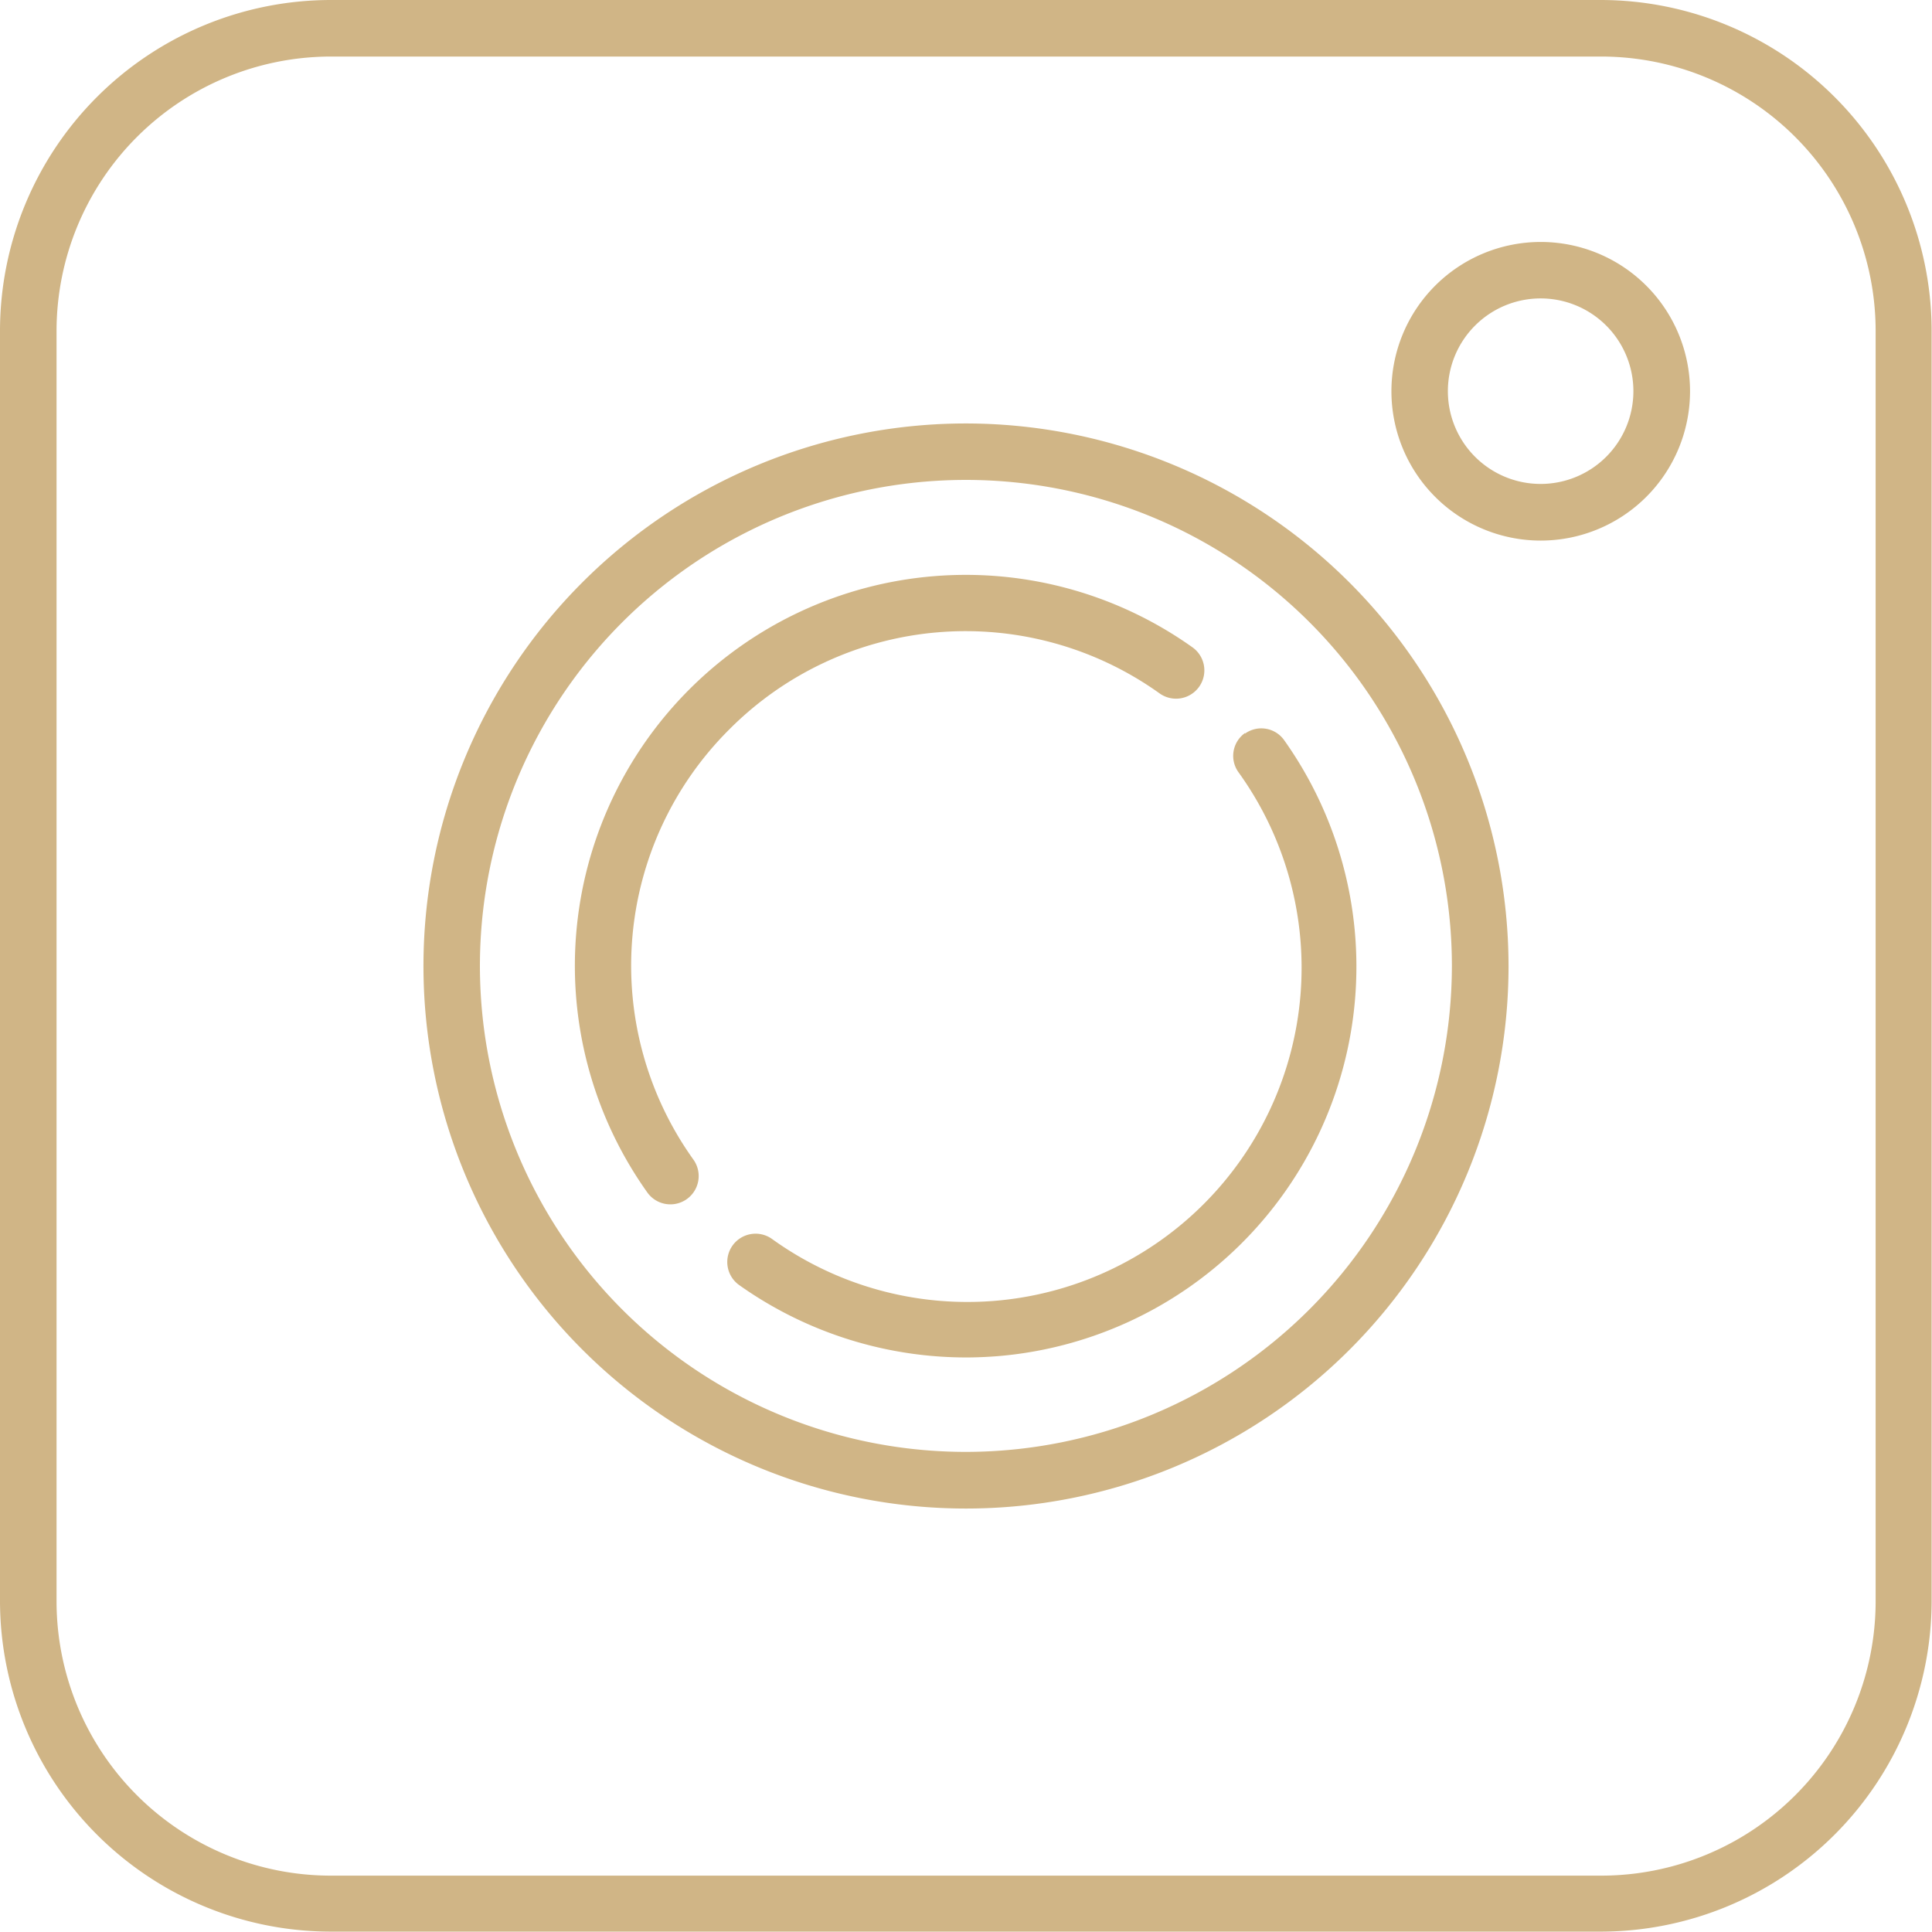
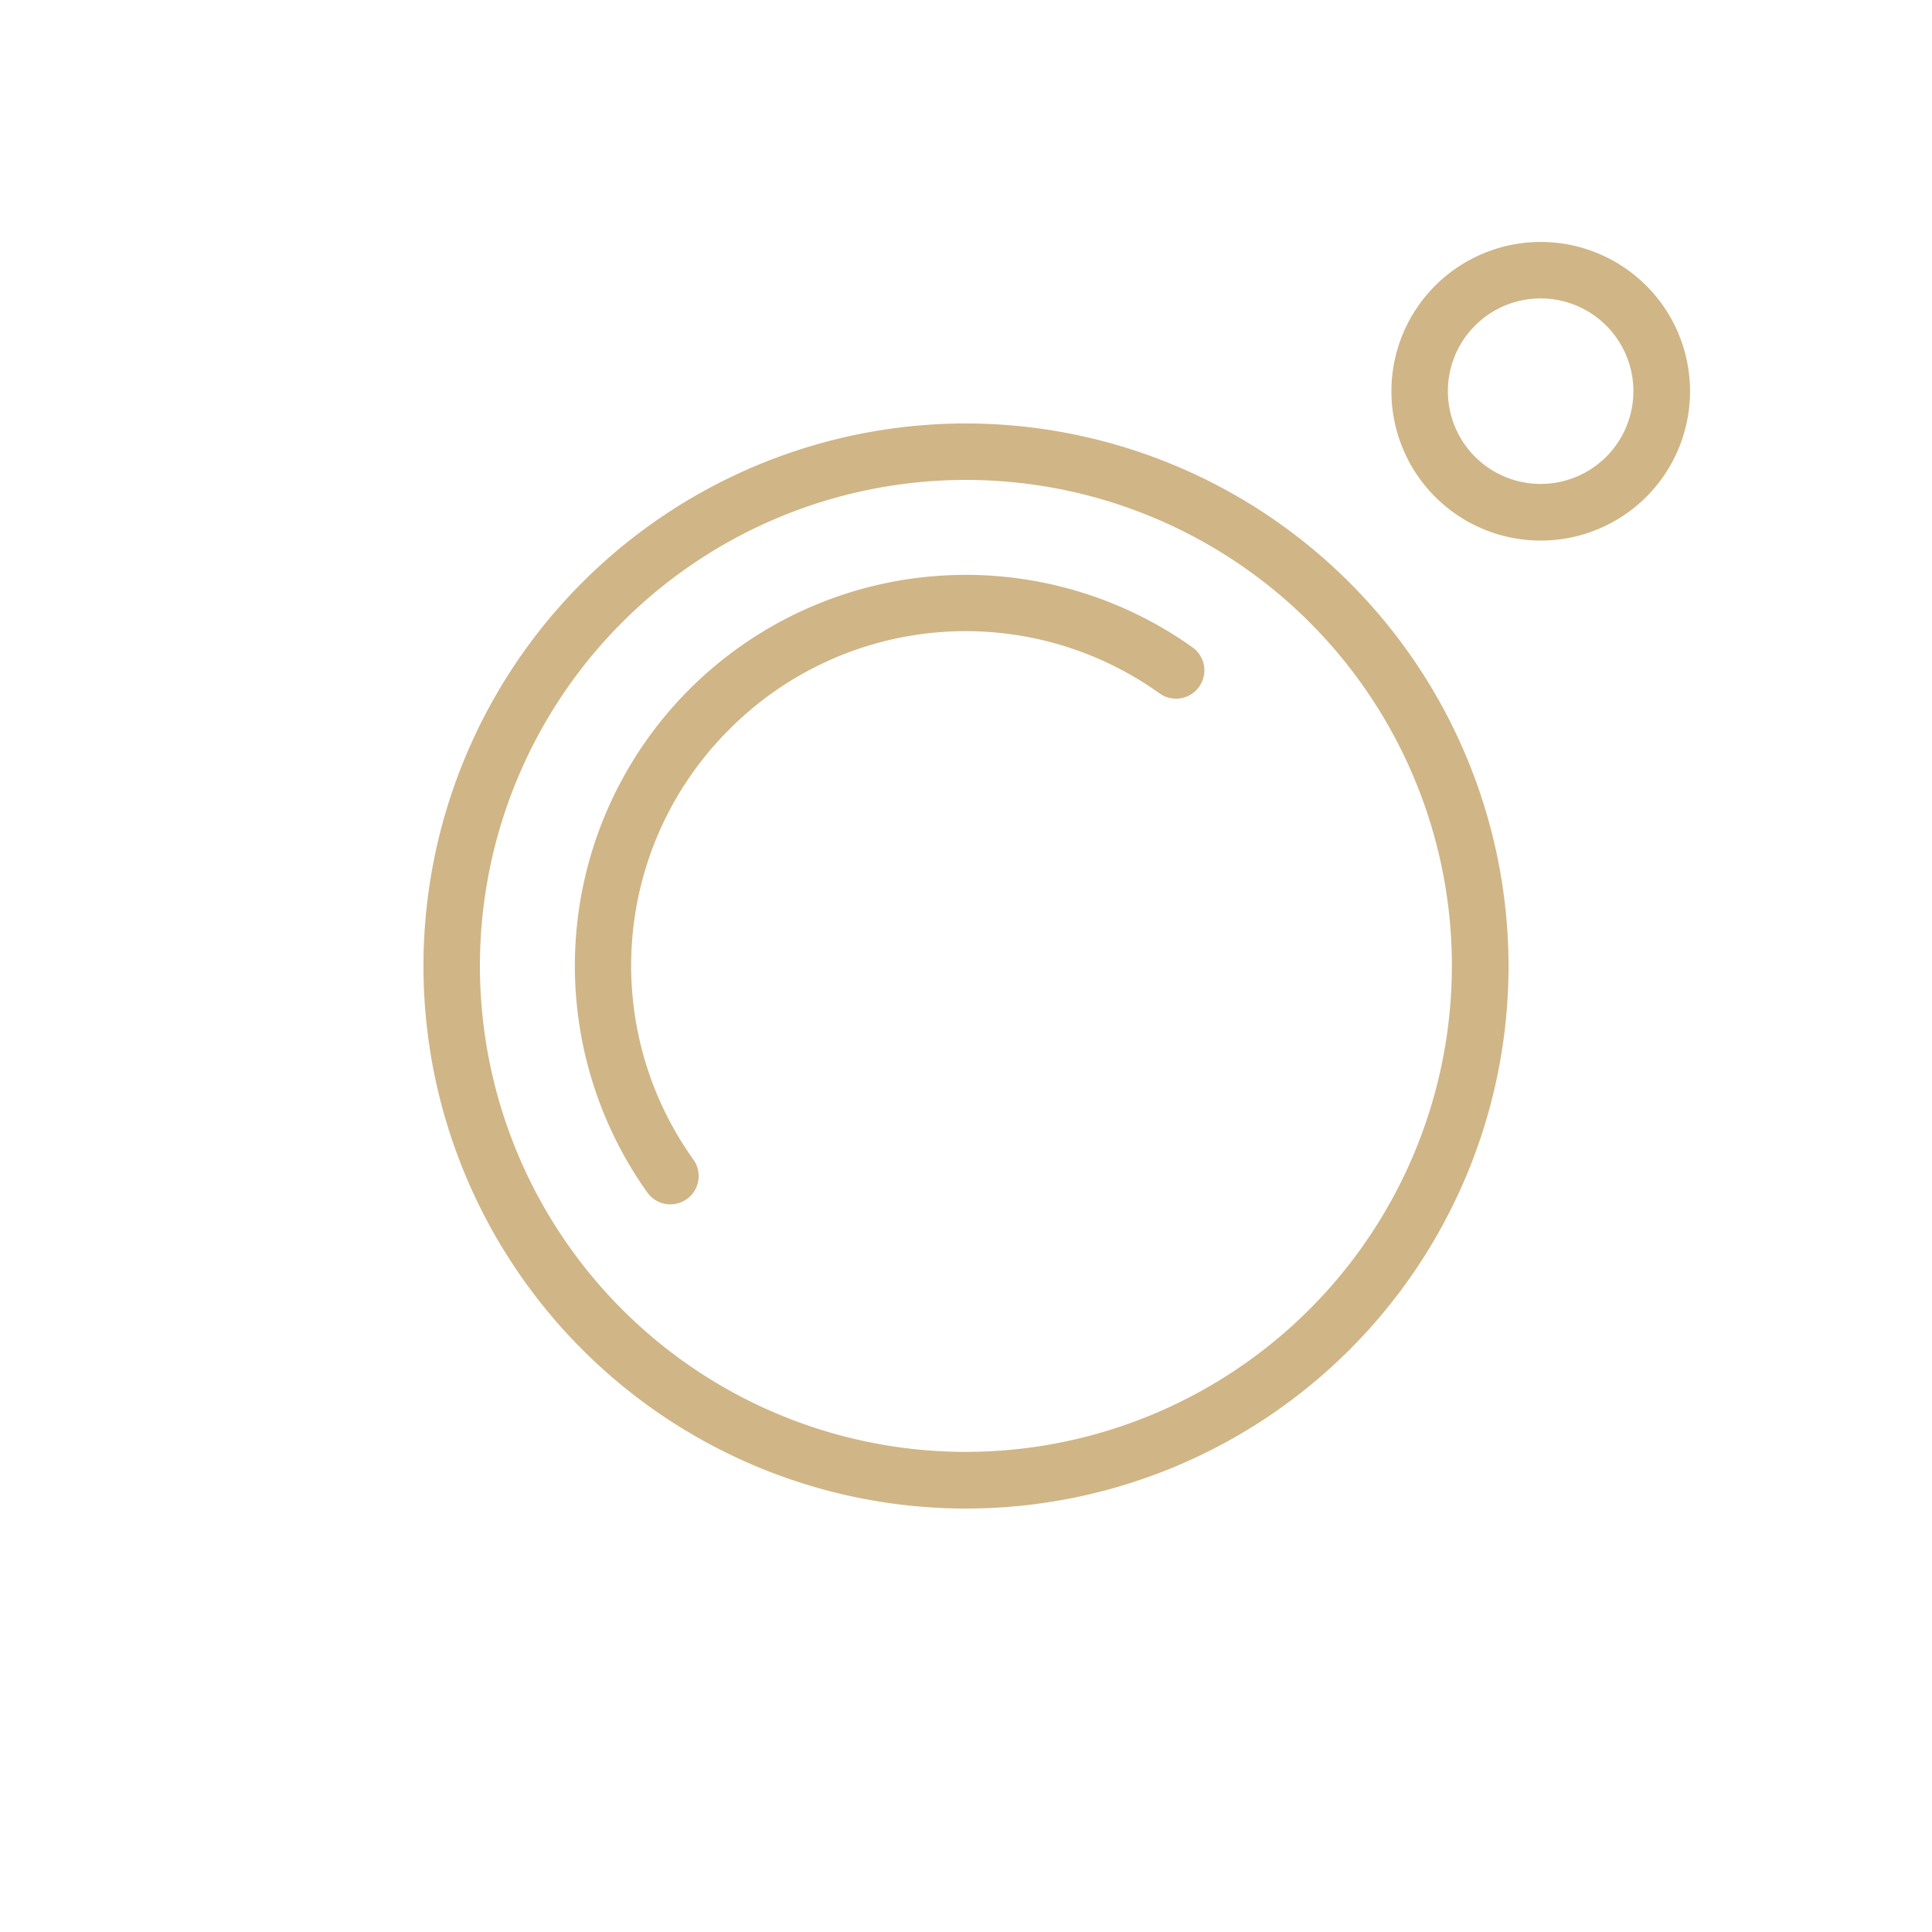
<svg xmlns="http://www.w3.org/2000/svg" width="20.704" height="20.704" viewBox="0 0 20.704 20.704">
  <defs>
    <clipPath id="clip-path">
      <rect id="長方形_2511" data-name="長方形 2511" width="20.704" height="20.704" transform="translate(0 0)" fill="#d0b586" />
    </clipPath>
  </defs>
  <g id="グループ_2045" data-name="グループ 2045" transform="translate(0 0)" clip-path="url(#clip-path)">
-     <path id="パス_6134" data-name="パス 6134" d="M17.159,0H3.544A3.548,3.548,0,0,0,0,3.545V17.159A3.548,3.548,0,0,0,3.544,20.7H17.159A3.549,3.549,0,0,0,20.7,17.159V3.545A3.549,3.549,0,0,0,17.159,0M20.1,17.159A2.941,2.941,0,0,1,17.159,20.1H3.544A2.941,2.941,0,0,1,.606,17.159V3.545A2.942,2.942,0,0,1,3.544.606H17.159A2.942,2.942,0,0,1,20.1,3.545Z" fill="#d0b586" />
    <path id="パス_6135" data-name="パス 6135" d="M10.352,4.538a5.814,5.814,0,1,0,5.814,5.814,5.82,5.82,0,0,0-5.814-5.814m0,11.021a5.208,5.208,0,1,1,5.207-5.207,5.213,5.213,0,0,1-5.207,5.207" fill="#d0b586" />
    <path id="パス_6136" data-name="パス 6136" d="M16.511,2.593a1.6,1.6,0,1,0,1.6,1.6,1.6,1.6,0,0,0-1.6-1.6m0,2.593a.994.994,0,1,1,.993-.993.994.994,0,0,1-.993.993" fill="#d0b586" />
    <path id="パス_6137" data-name="パス 6137" d="M7.816,7.816a3.572,3.572,0,0,1,4.611-.385.3.3,0,1,0,.352-.494,4.189,4.189,0,0,0-5.842,5.842.3.3,0,1,0,.494-.352,3.572,3.572,0,0,1,.385-4.611" fill="#d0b586" />
-     <path id="パス_6138" data-name="パス 6138" d="M13.344,7.854a.3.3,0,0,0-.071.423,3.582,3.582,0,0,1-5,5,.3.3,0,1,0-.352.494,4.206,4.206,0,0,0,2.434.776c.108,0,.217-.005.325-.013a4.189,4.189,0,0,0,3.083-6.6.3.3,0,0,0-.423-.071" fill="#d0b586" />
  </g>
</svg>